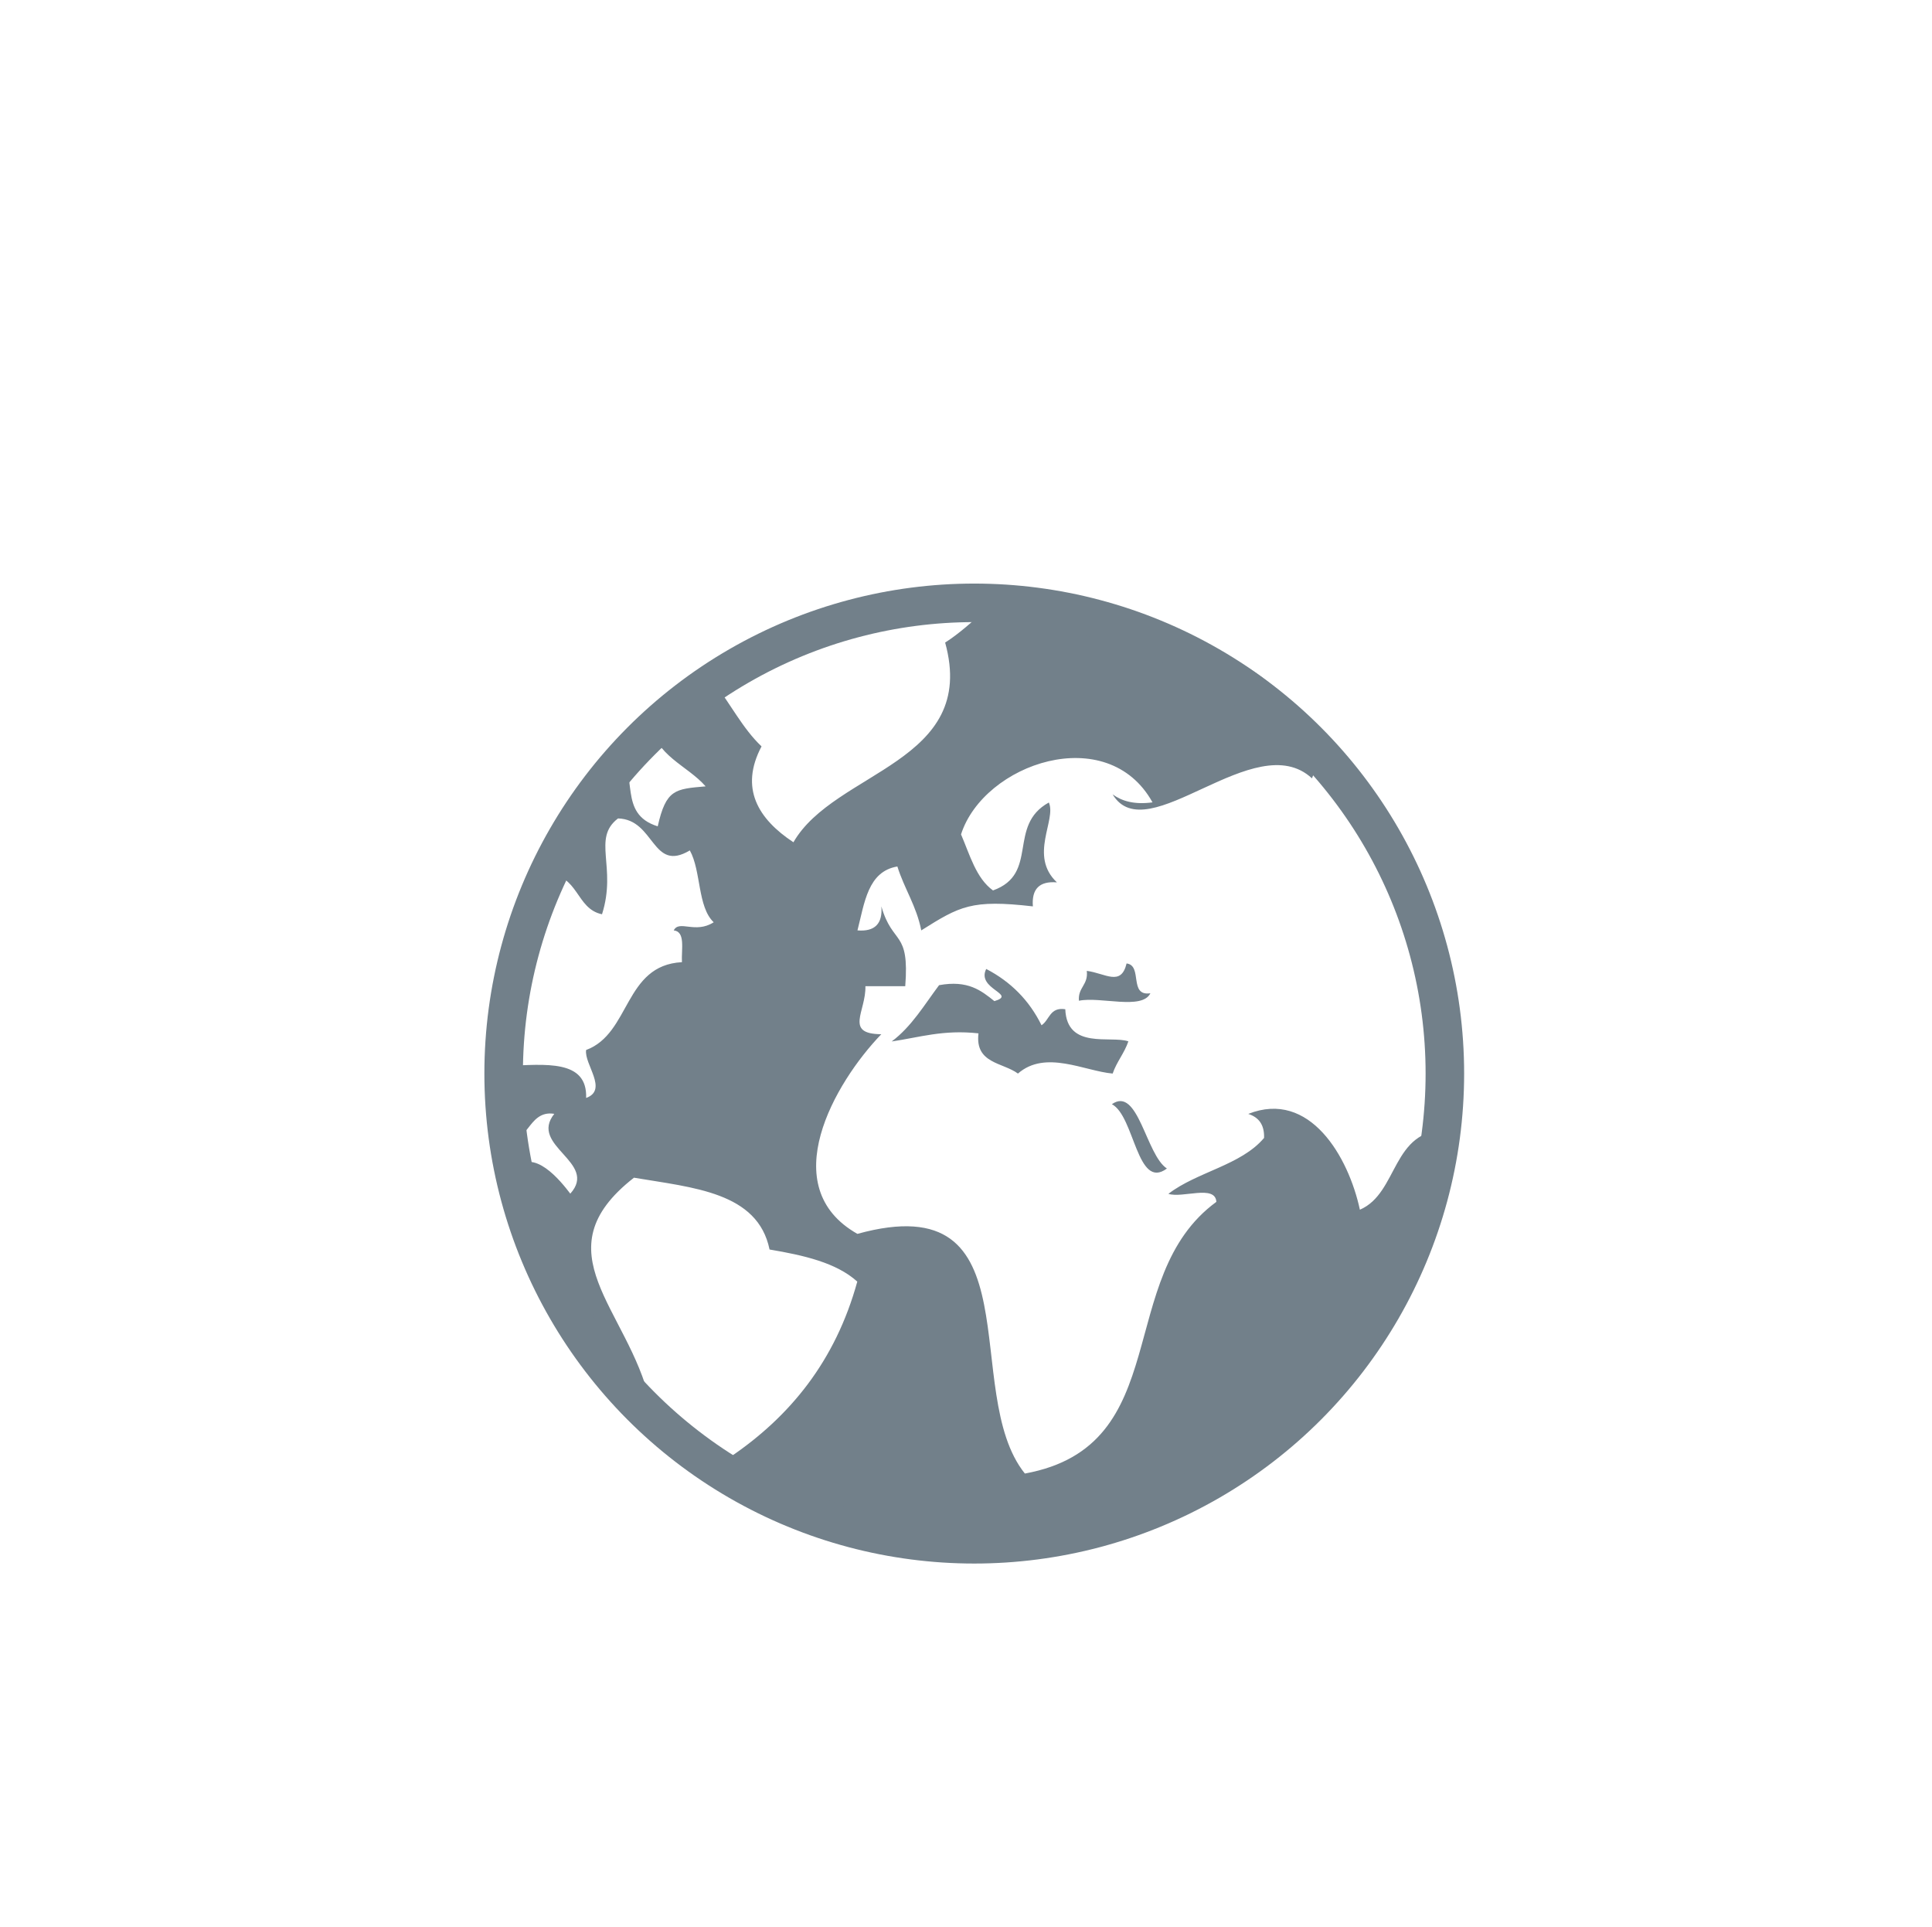
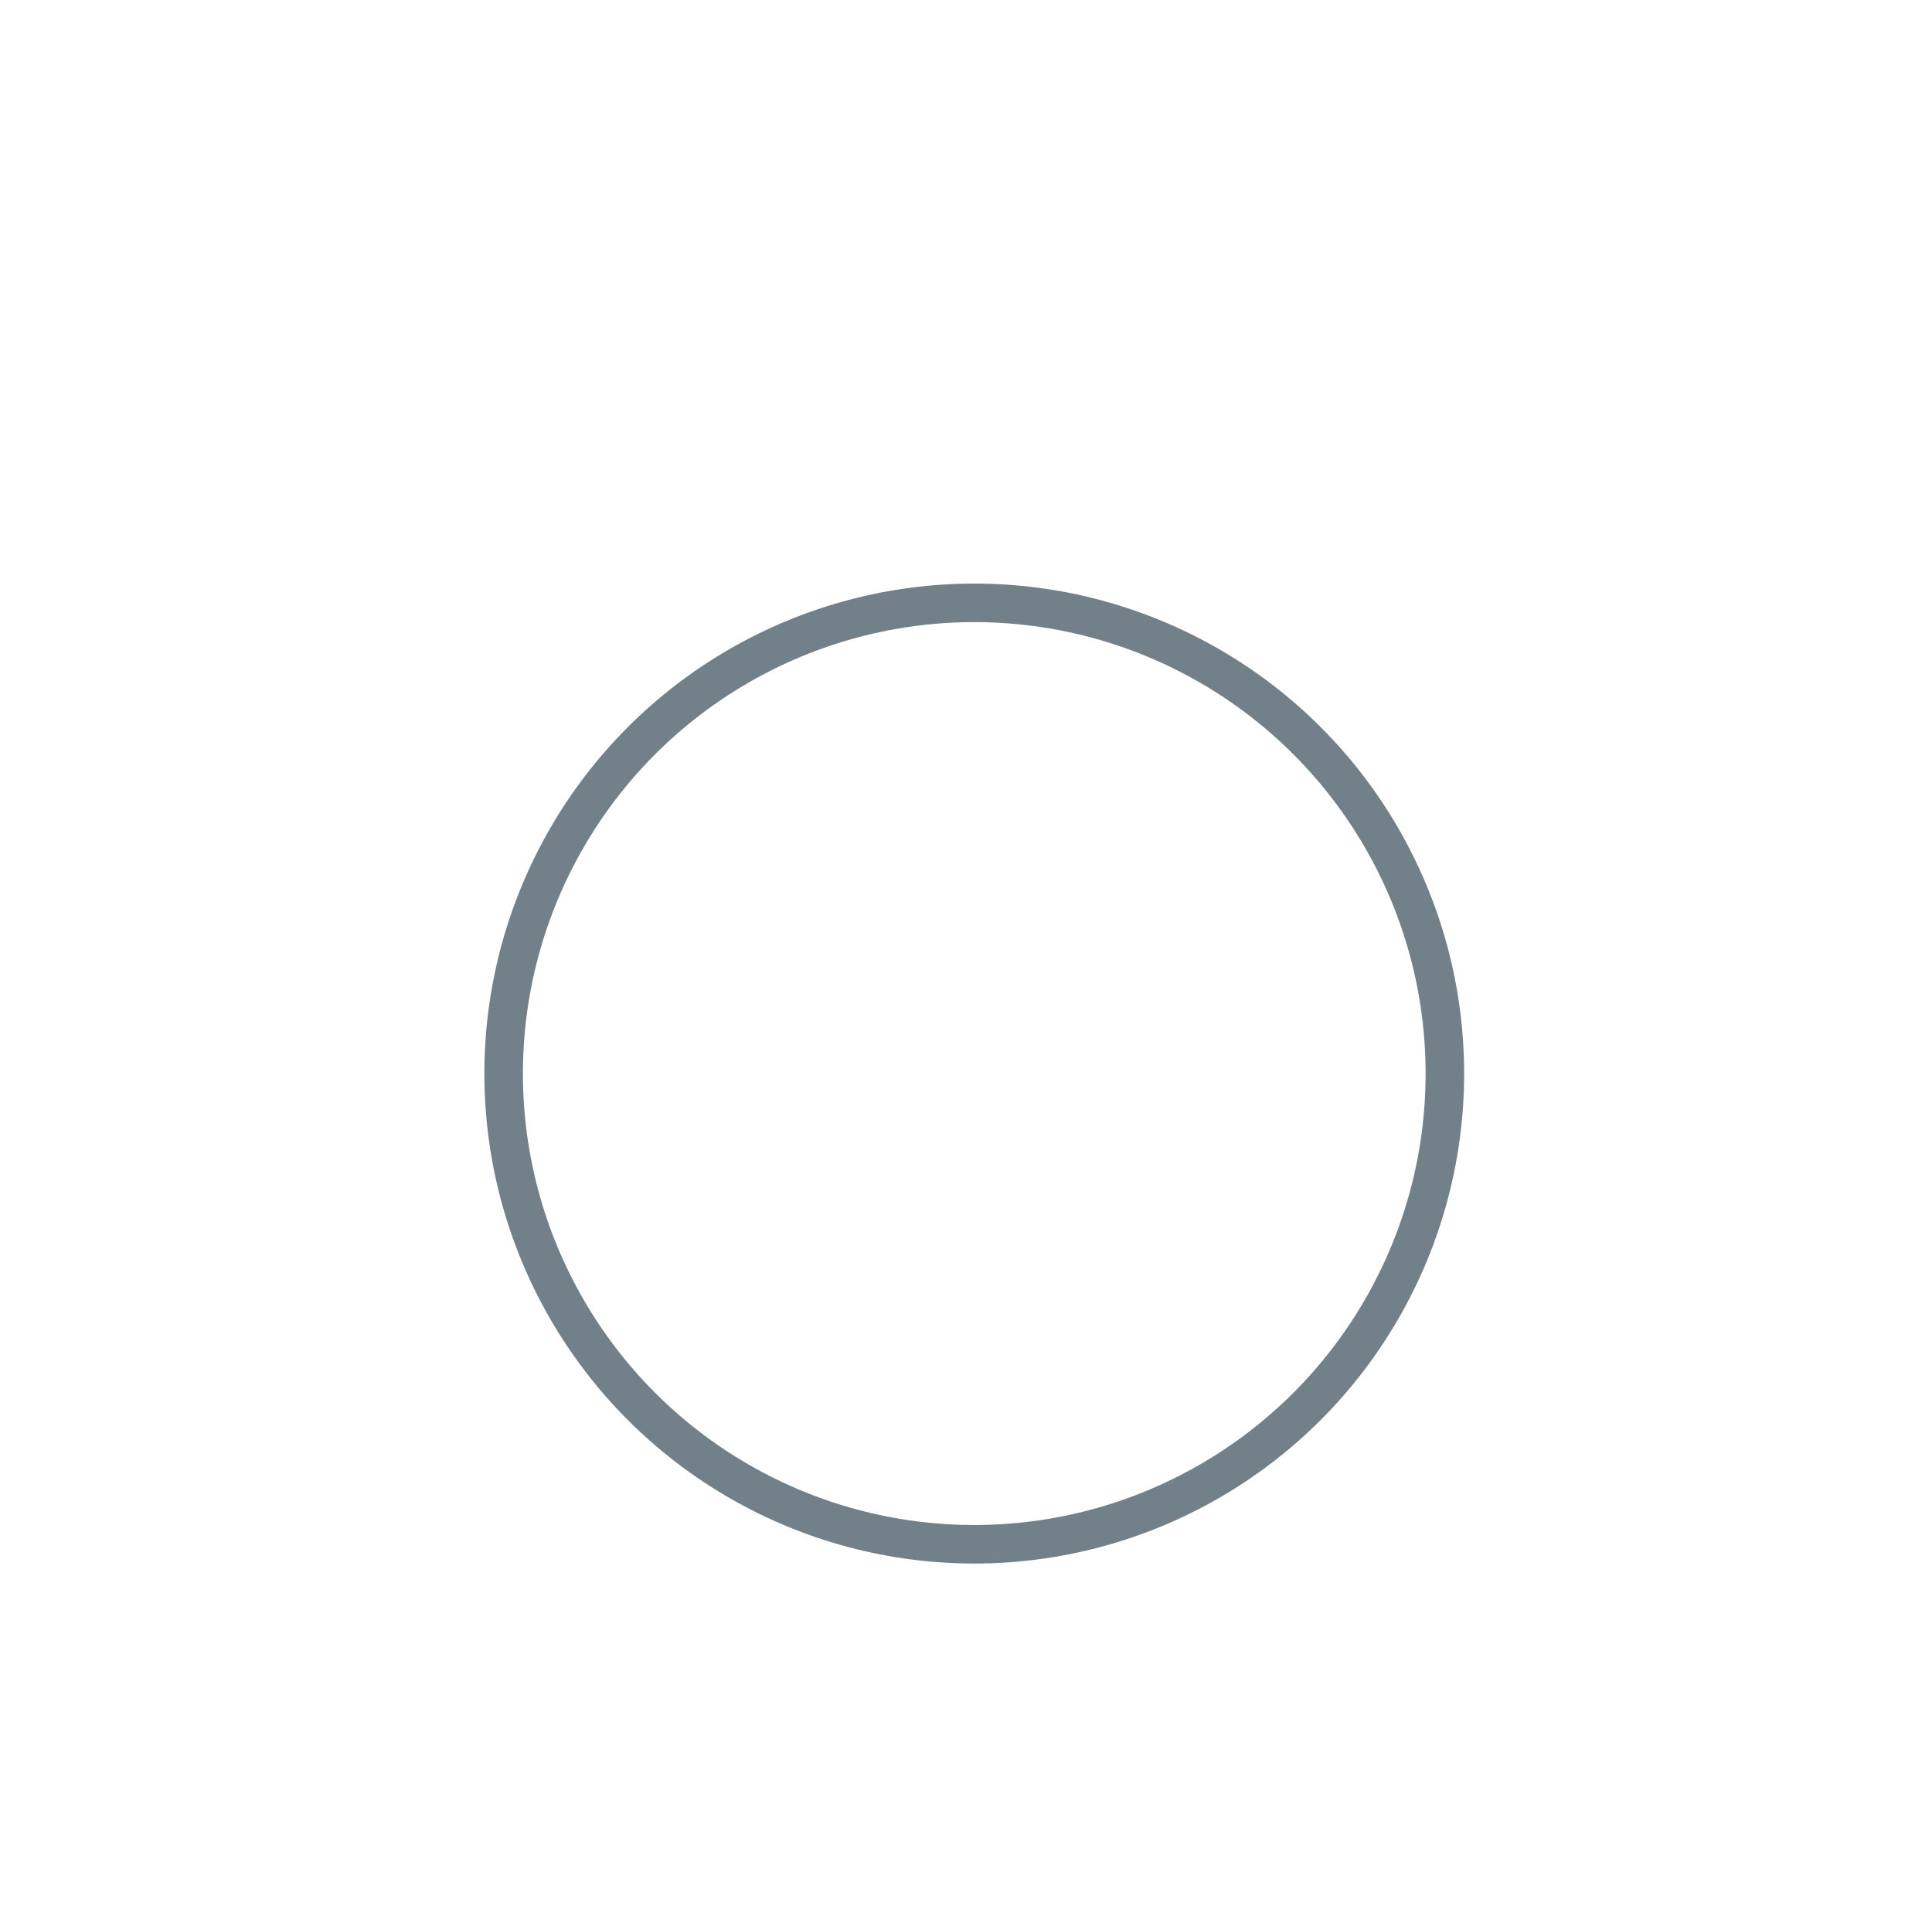
<svg xmlns="http://www.w3.org/2000/svg" width="351px" height="350px" viewBox="0 0 351 350" version="1.1">
  <title>Flipcard - Recruiting2 - Community Focus - Hover</title>
  <g id="Flipcard---Recruiting2---Community-Focus---Hover" stroke="none" stroke-width="1" fill="none" fill-rule="evenodd">
    <g id="Group-3" transform="translate(88, 106)">
-       <path d="M124,106.247 C120.186,103.777 118.777,91.205 114,94.567 C118.139,96.706 118.553,110.309 124,106.247 M92.658,75.844 C90.251,73.917 87.847,71.986 82.608,72.946 C79.924,76.528 77.609,80.477 74,83.17 C79.025,82.44 83.339,80.99 89.768,81.697 C89.107,87.207 94.175,86.958 96.938,89 C101.931,84.631 109.033,88.554 114.145,89 C114.876,86.855 116.257,85.327 117,83.147 C113.807,82.053 105.84,84.711 105.537,77.314 C102.694,76.883 102.682,79.289 101.22,80.225 C98.995,75.706 95.634,72.318 91.173,70 C89.329,73.676 96.883,74.589 92.658,75.844 M109.444,70.348 C109.75,72.916 107.801,73.342 108.017,75.774 C111.926,74.966 119.482,77.515 121,74.415 C117.012,75.018 119.654,69.363 116.674,69 C115.663,73.236 112.809,70.774 109.444,70.348 M35.892,68.767 C25.339,69.325 26.586,81.718 18.486,84.718 C18.088,87.273 22.552,91.964 18.486,93.431 C18.737,86.4 11.066,87.329 4,87.624 L4,99.226 C7.932,103.178 7.602,95.466 12.702,96.316 C8.022,102.167 20.758,105.097 15.611,110.813 C13.897,108.564 8.852,102.225 5.443,106.461 C11.125,123.037 17.314,139.078 30.085,148.551 C26.086,131.624 9.977,121.331 27.176,107.915 C37.914,109.732 49.674,110.529 51.809,120.957 C58.034,122.014 63.932,123.343 67.75,126.787 C63.783,141.202 55.525,151.314 44.559,158.721 C94.425,197.744 176.578,156.244 174.977,99.237 C164.753,99.123 166.126,110.675 159.06,113.731 C157.004,104.144 149.958,91.897 138.779,96.328 C140.599,96.918 141.732,98.192 141.653,100.692 C137.461,105.666 129.452,106.849 124.27,110.848 C126.829,111.686 132.794,109.107 132.986,112.302 C114.204,126.048 125.681,156.641 98.196,161.651 C86.267,146.836 100.492,109.075 67.77,118.118 C52.706,109.598 63.614,90.67 72.111,81.855 C65.34,81.797 69.351,77.731 69.225,73.13 L76.463,73.13 C77.258,62.837 74.191,65.79 72.123,58.634 C72.383,61.768 70.94,63.258 67.782,62.995 C69.067,57.997 69.657,52.284 75.032,51.387 C76.291,55.418 78.508,58.567 79.373,62.995 C86.369,58.59 88.495,57.349 99.651,58.634 C99.403,55.465 100.846,54.01 104.015,54.273 C98.868,49.419 103.98,42.934 102.549,39.765 C94.936,43.968 100.857,52.713 92.404,55.737 C89.325,53.511 88.2,49.273 86.597,45.557 C90.733,32.665 113.193,24.974 121.384,39.742 C118.033,40.186 115.807,39.502 114.137,38.287 C120.373,48.683 139.994,25.8 150.355,35.378 C158.14,17.418 108.478,-3.735 80.789,3.432 C83.065,7.536 88.574,0.173 90.949,4.887 C88.609,6.92 86.369,9.011 83.711,10.714 C89.754,32.586 63.637,33.958 56.147,46.989 C49.73,42.753 46.332,37.174 50.355,29.574 C46.867,26.279 44.673,21.723 41.662,17.975 C35.551,18.145 34.324,23.189 30.062,25.21 C31.154,31.379 36.813,32.971 40.198,36.833 C34.642,37.32 33.015,37.355 31.493,44.094 C24.12,41.81 28.201,34.528 24.258,31.029 C20.078,38.457 14.691,44.696 11.227,52.807 C17.124,52.69 16.567,59.087 21.372,60.065 C24.112,51.455 19.499,46.308 24.281,42.66 C31.005,42.832 30.427,52.591 37.324,48.467 C39.401,52.182 38.697,58.701 41.662,61.52 C38.288,63.678 35.402,61.029 34.403,62.995 C36.573,63.223 35.767,66.462 35.892,68.767" id="Fill-1" fill="#72808A" />
      <circle id="Oval-Copy-2" stroke="#72808A" stroke-width="7" cx="89" cy="89" r="85.5" />
    </g>
  </g>
</svg>